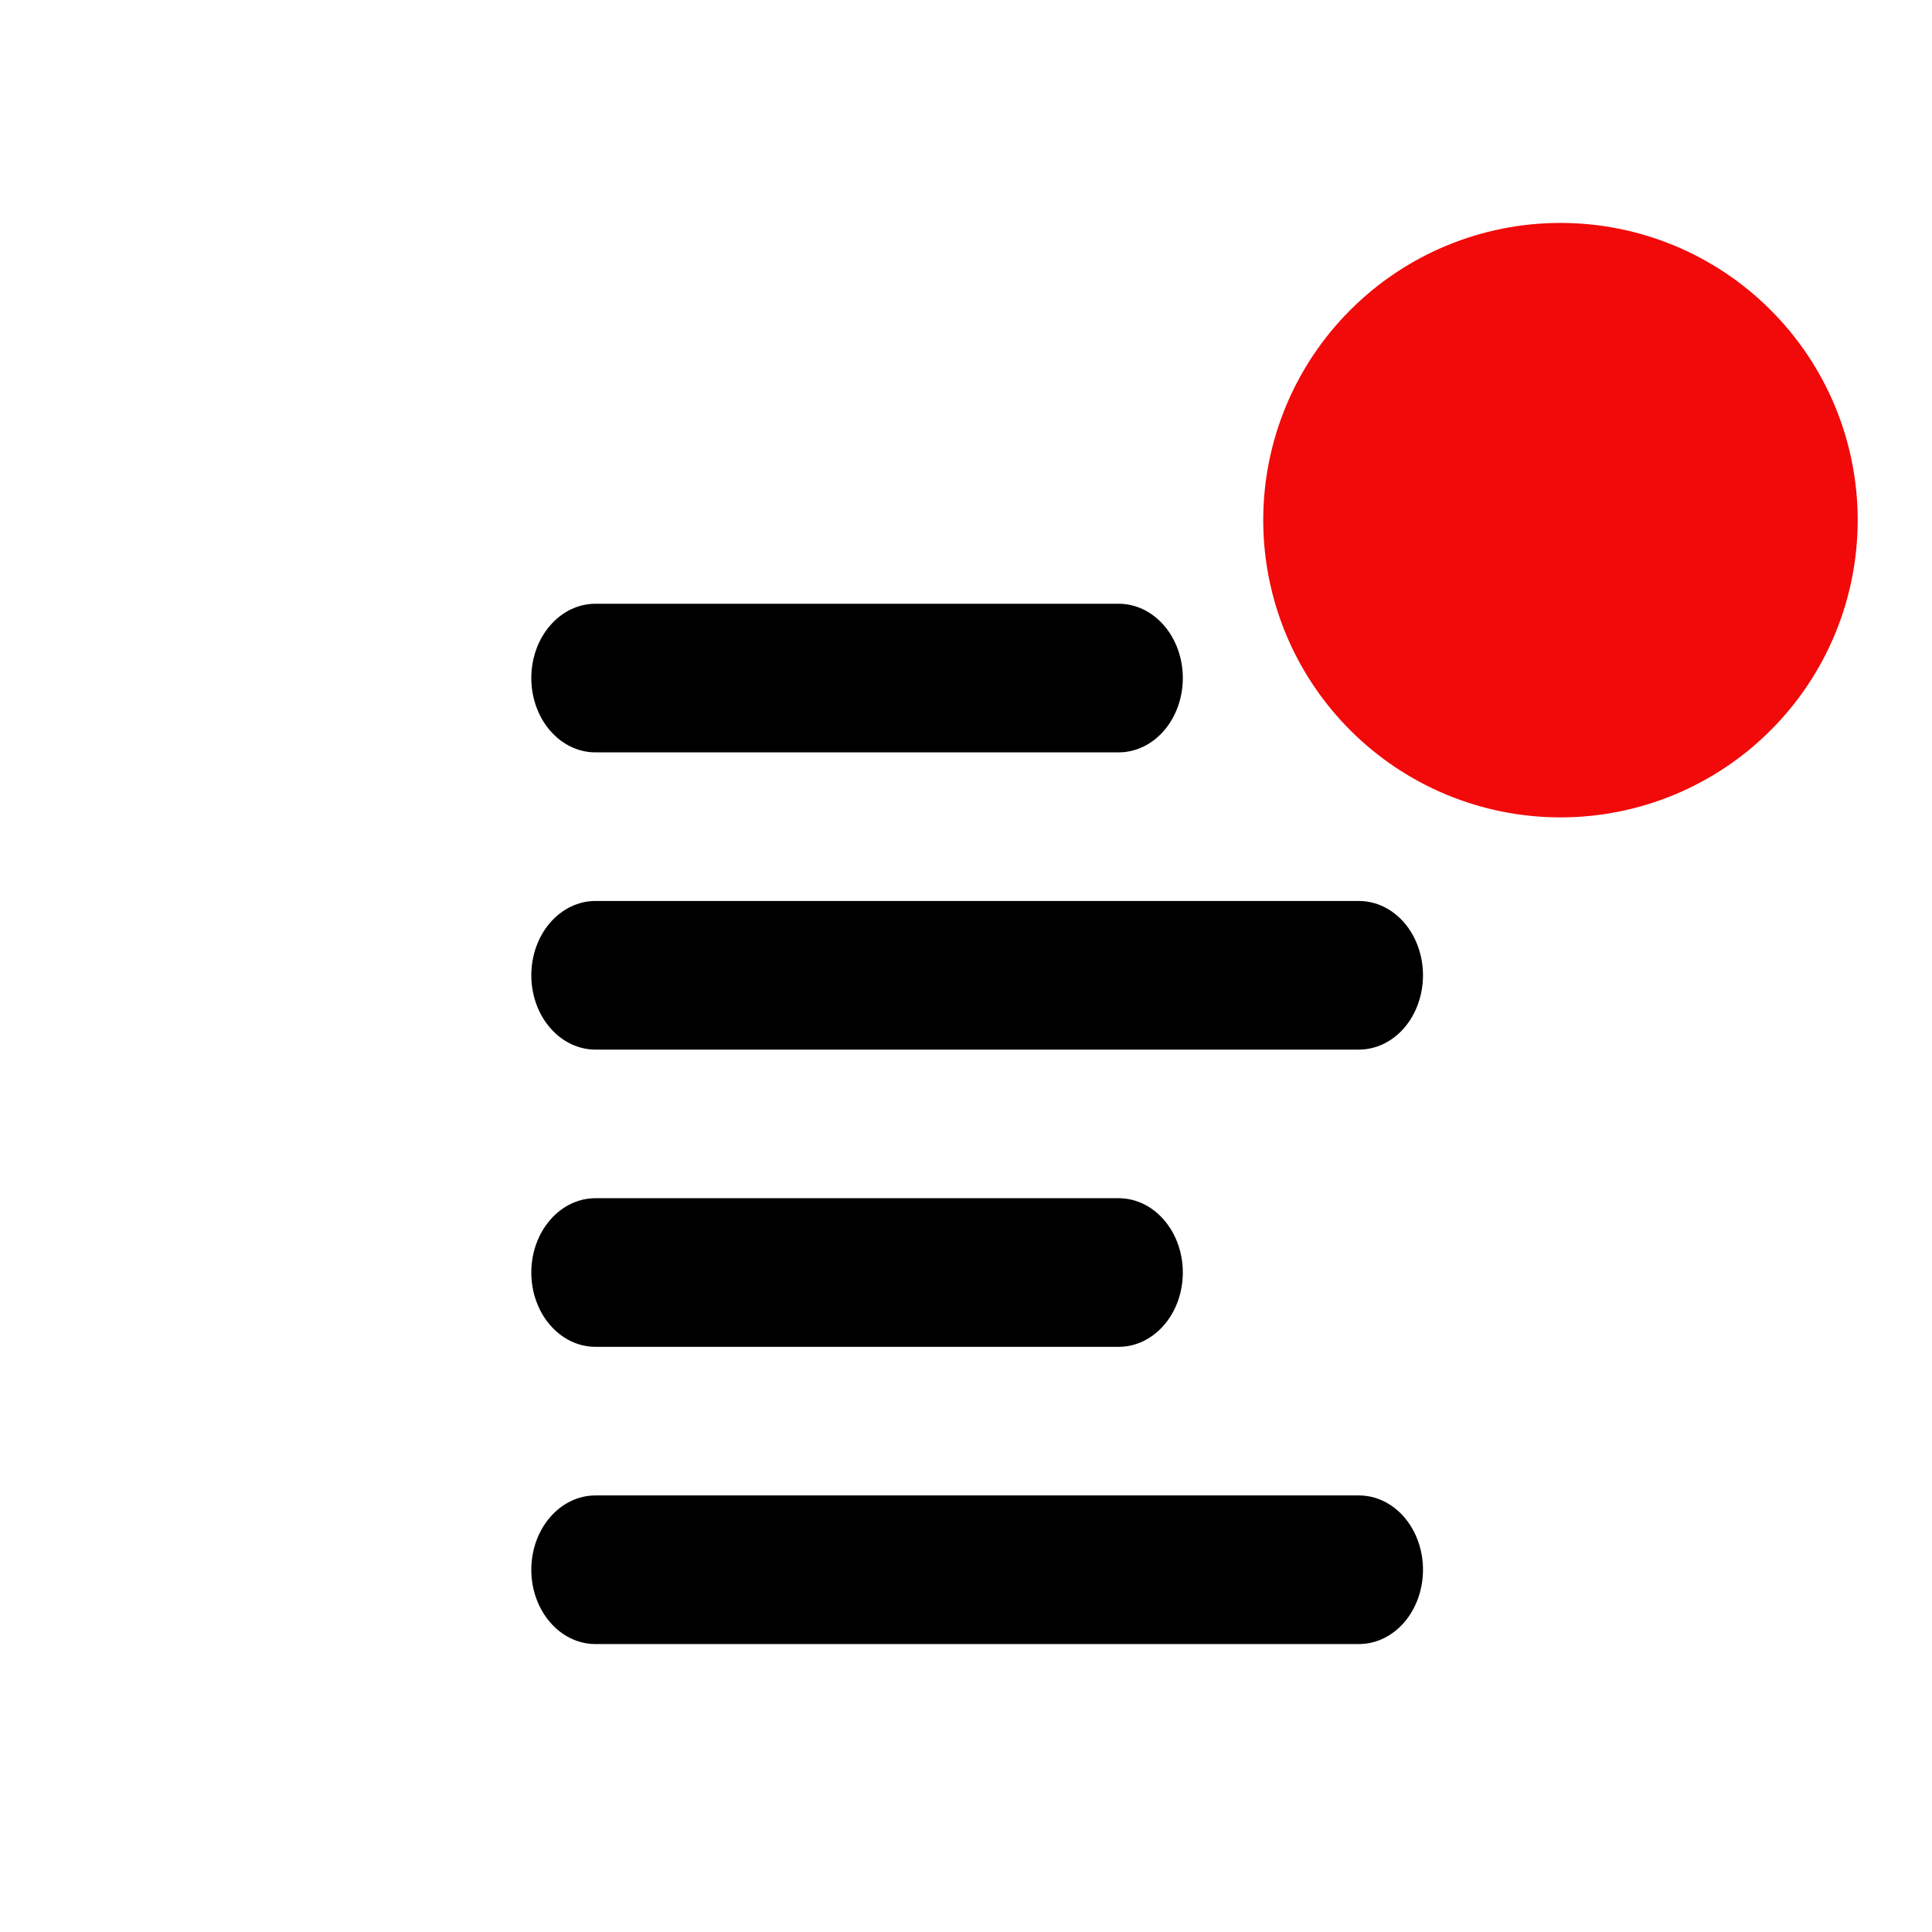
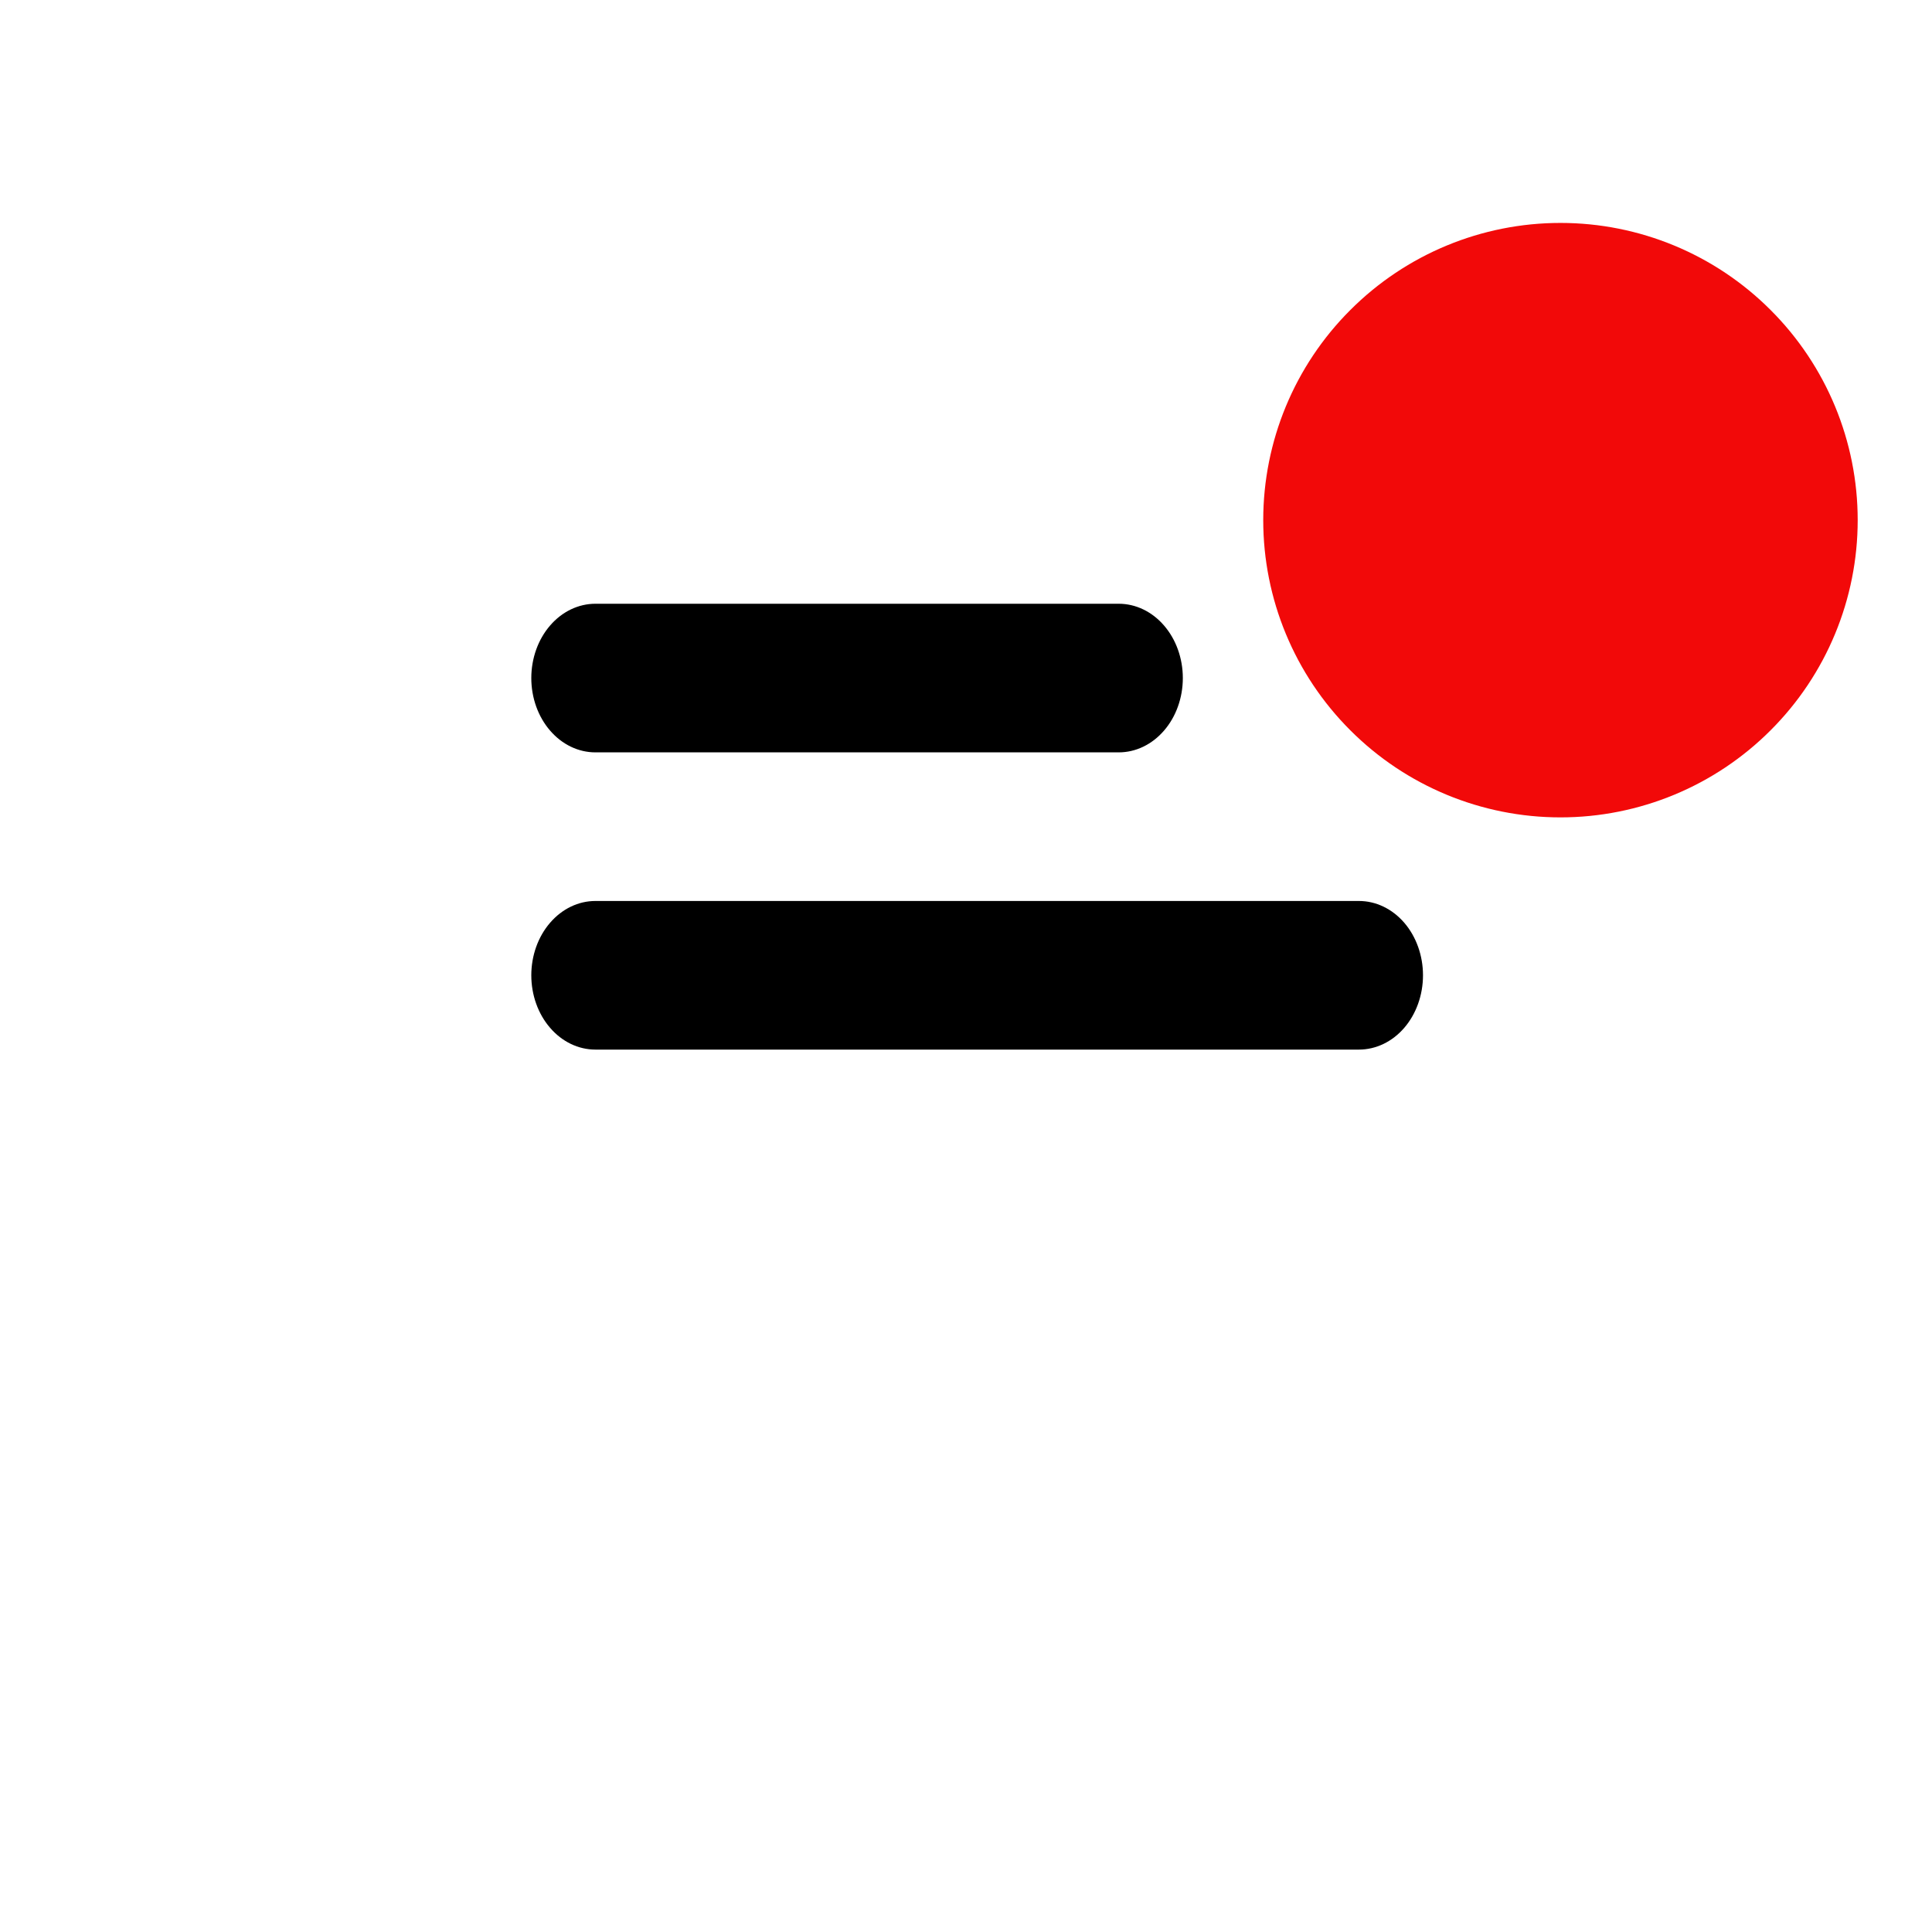
<svg xmlns="http://www.w3.org/2000/svg" fill="none" height="100%" overflow="visible" preserveAspectRatio="none" style="display: block;" viewBox="0 0 26 26" width="100%">
  <g id="qlementine-icons:resume-16">
-     <path d="M7.15 17.125C7.15 16.86 7.241 16.605 7.403 16.418C7.565 16.23 7.784 16.125 8.013 16.125H15.055C15.284 16.125 15.503 16.23 15.665 16.418C15.827 16.605 15.918 16.86 15.918 17.125C15.918 17.39 15.827 17.645 15.665 17.832C15.503 18.02 15.284 18.125 15.055 18.125H8.013C7.784 18.125 7.565 18.02 7.403 17.832C7.241 17.645 7.15 17.39 7.15 17.125ZM7.15 21.125C7.15 20.86 7.241 20.605 7.403 20.418C7.565 20.23 7.784 20.125 8.013 20.125H18.288C18.516 20.125 18.736 20.23 18.898 20.418C19.059 20.605 19.15 20.86 19.15 21.125C19.15 21.39 19.059 21.645 18.898 21.832C18.736 22.02 18.516 22.125 18.288 22.125H8.013C7.784 22.125 7.565 22.02 7.403 21.832C7.241 21.645 7.15 21.39 7.15 21.125Z" fill="black" id="Vector" />
    <path d="M7.15 9.125C7.15 8.86 7.241 8.605 7.403 8.418C7.565 8.23 7.784 8.125 8.013 8.125H15.055C15.284 8.125 15.503 8.23 15.665 8.418C15.827 8.605 15.918 8.86 15.918 9.125C15.918 9.39 15.827 9.645 15.665 9.832C15.503 10.02 15.284 10.125 15.055 10.125H8.013C7.784 10.125 7.565 10.02 7.403 9.832C7.241 9.645 7.15 9.39 7.15 9.125ZM7.15 13.125C7.15 12.86 7.241 12.605 7.403 12.418C7.565 12.23 7.784 12.125 8.013 12.125H18.288C18.516 12.125 18.736 12.23 18.898 12.418C19.059 12.605 19.15 12.86 19.15 13.125C19.15 13.39 19.059 13.645 18.898 13.832C18.736 14.02 18.516 14.125 18.288 14.125H8.013C7.784 14.125 7.565 14.02 7.403 13.832C7.241 13.645 7.15 13.39 7.15 13.125Z" fill="black" id="Vector_2" />
    <g id="Vector_3">
</g>
    <path d="M21 11C22.061 11 23.078 10.579 23.828 9.828C24.579 9.078 25 8.061 25 7C25 5.939 24.579 4.922 23.828 4.172C23.078 3.421 22.061 3 21 3C19.939 3 18.922 3.421 18.172 4.172C17.421 4.922 17 5.939 17 7C17 8.061 17.421 9.078 18.172 9.828C18.922 10.579 19.939 11 21 11Z" fill="#F20909" id="Vector_4" />
  </g>
</svg>